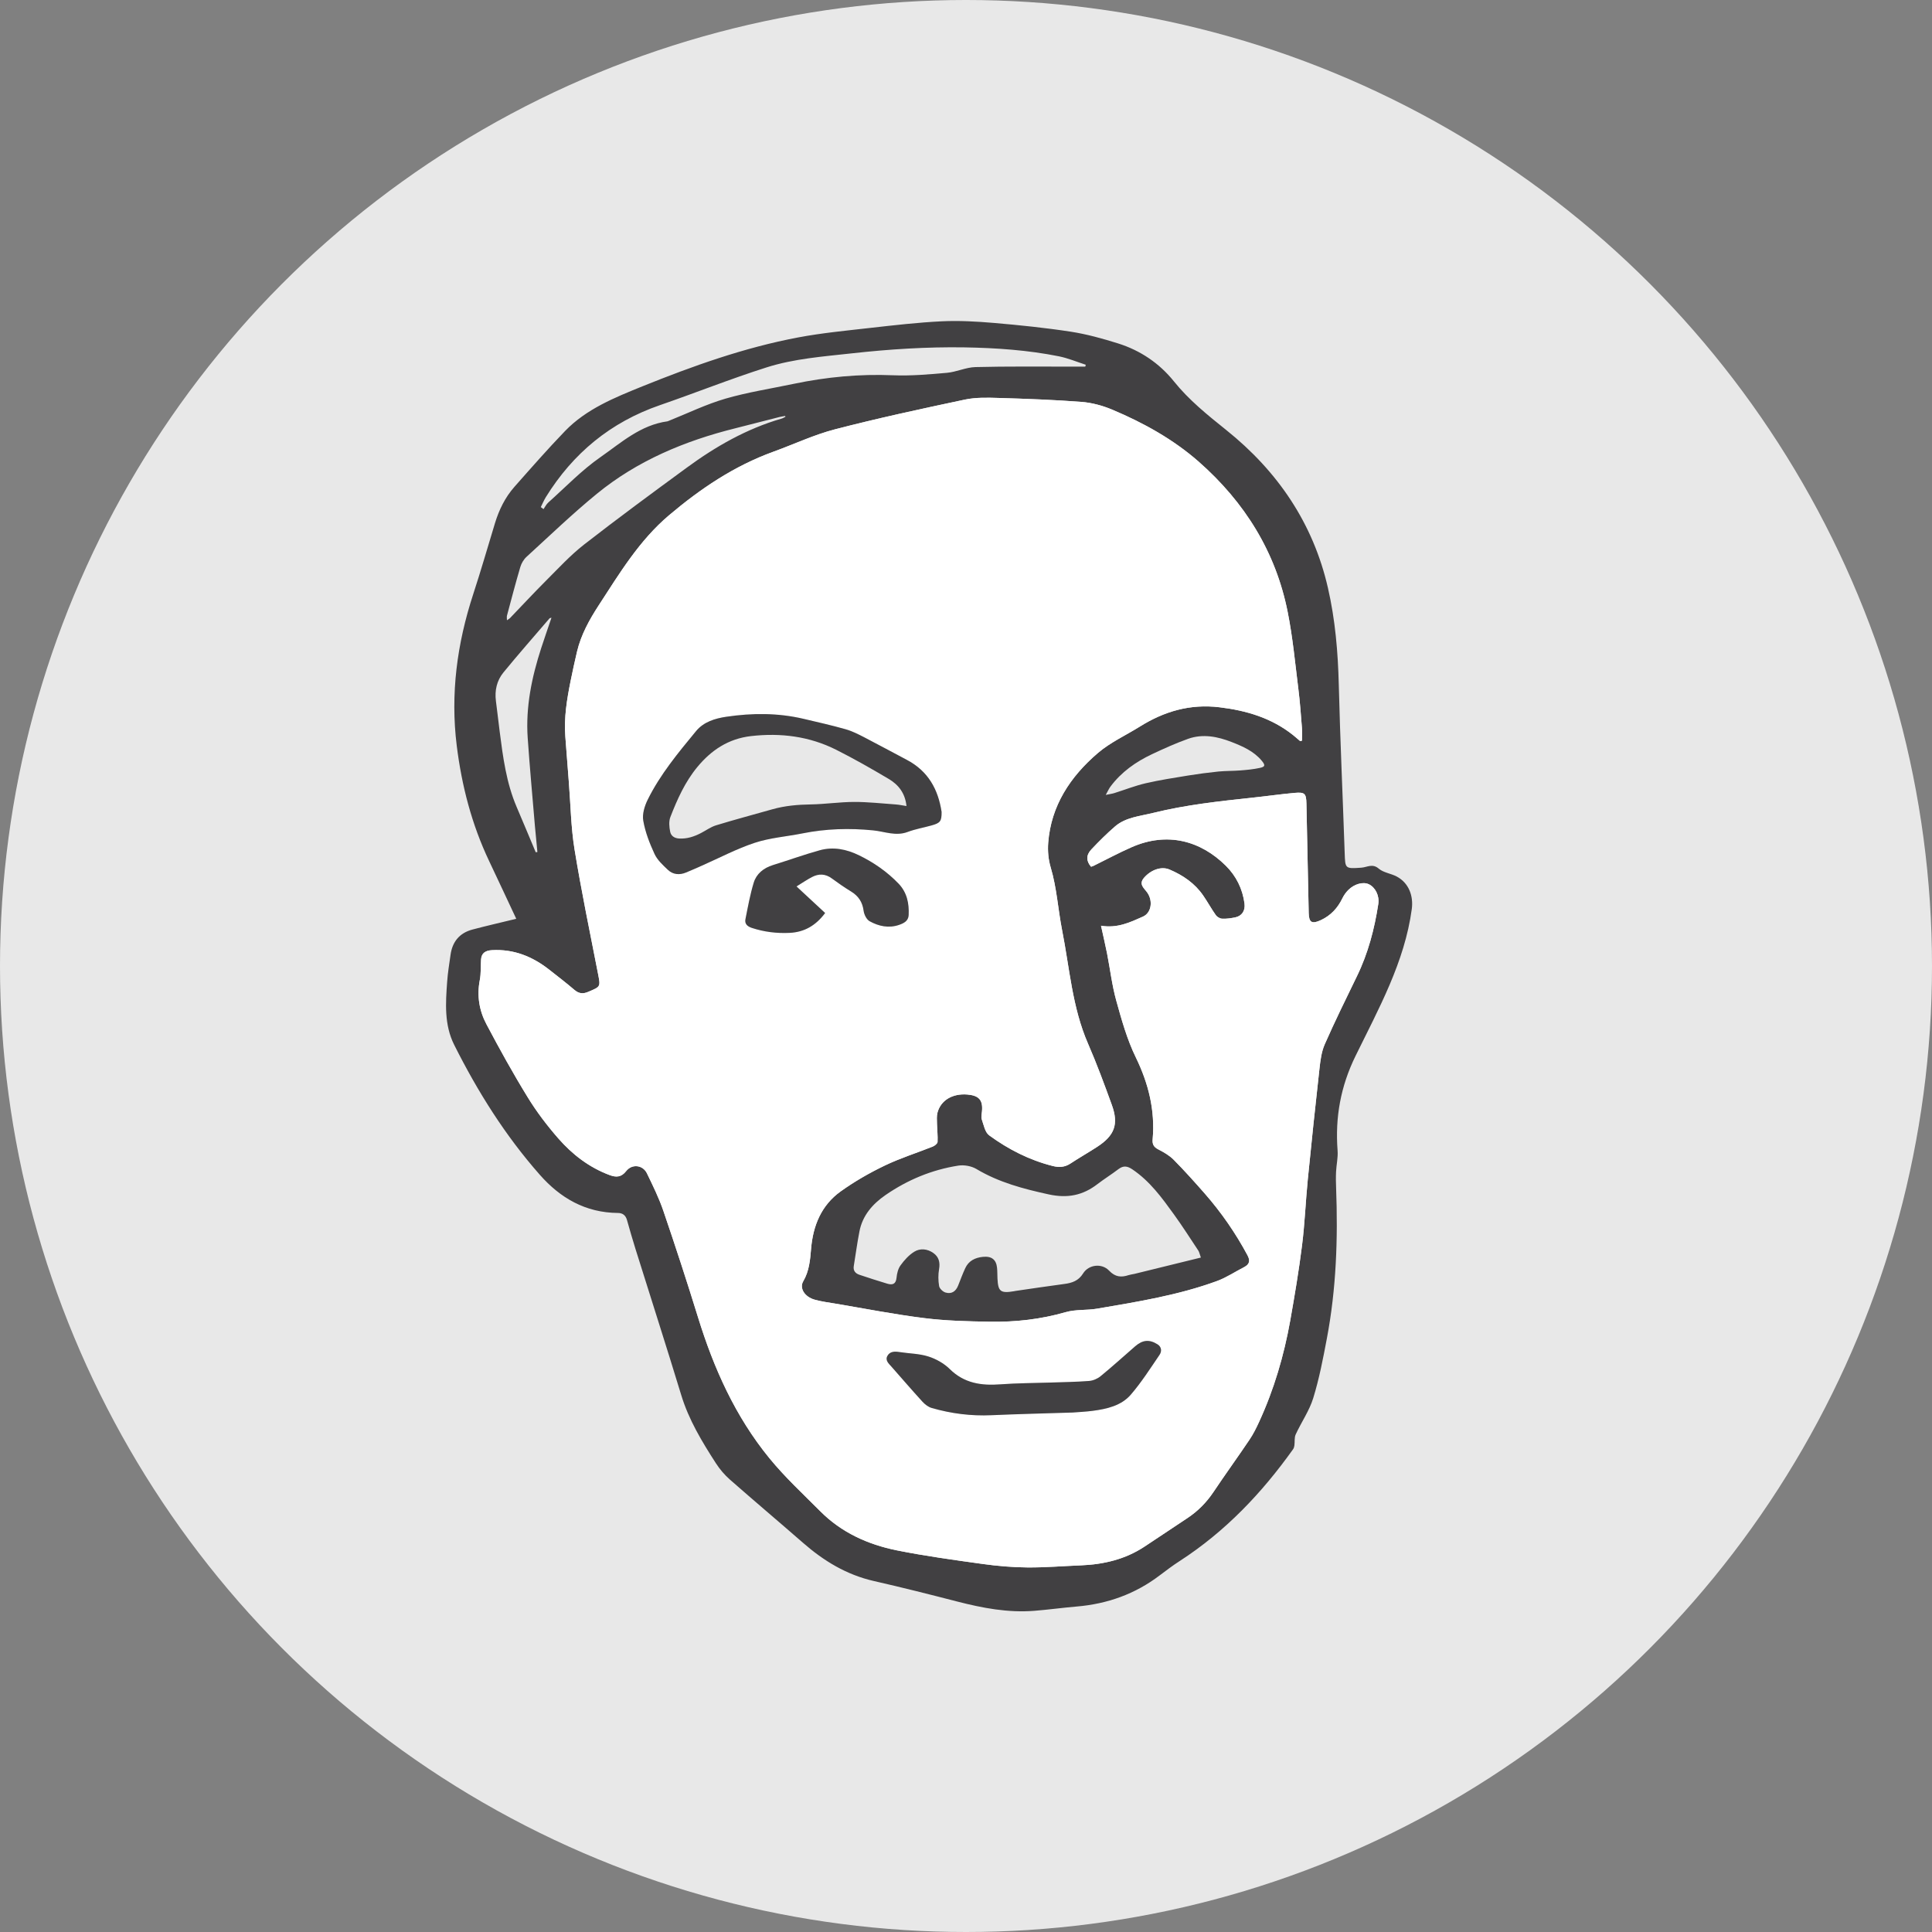
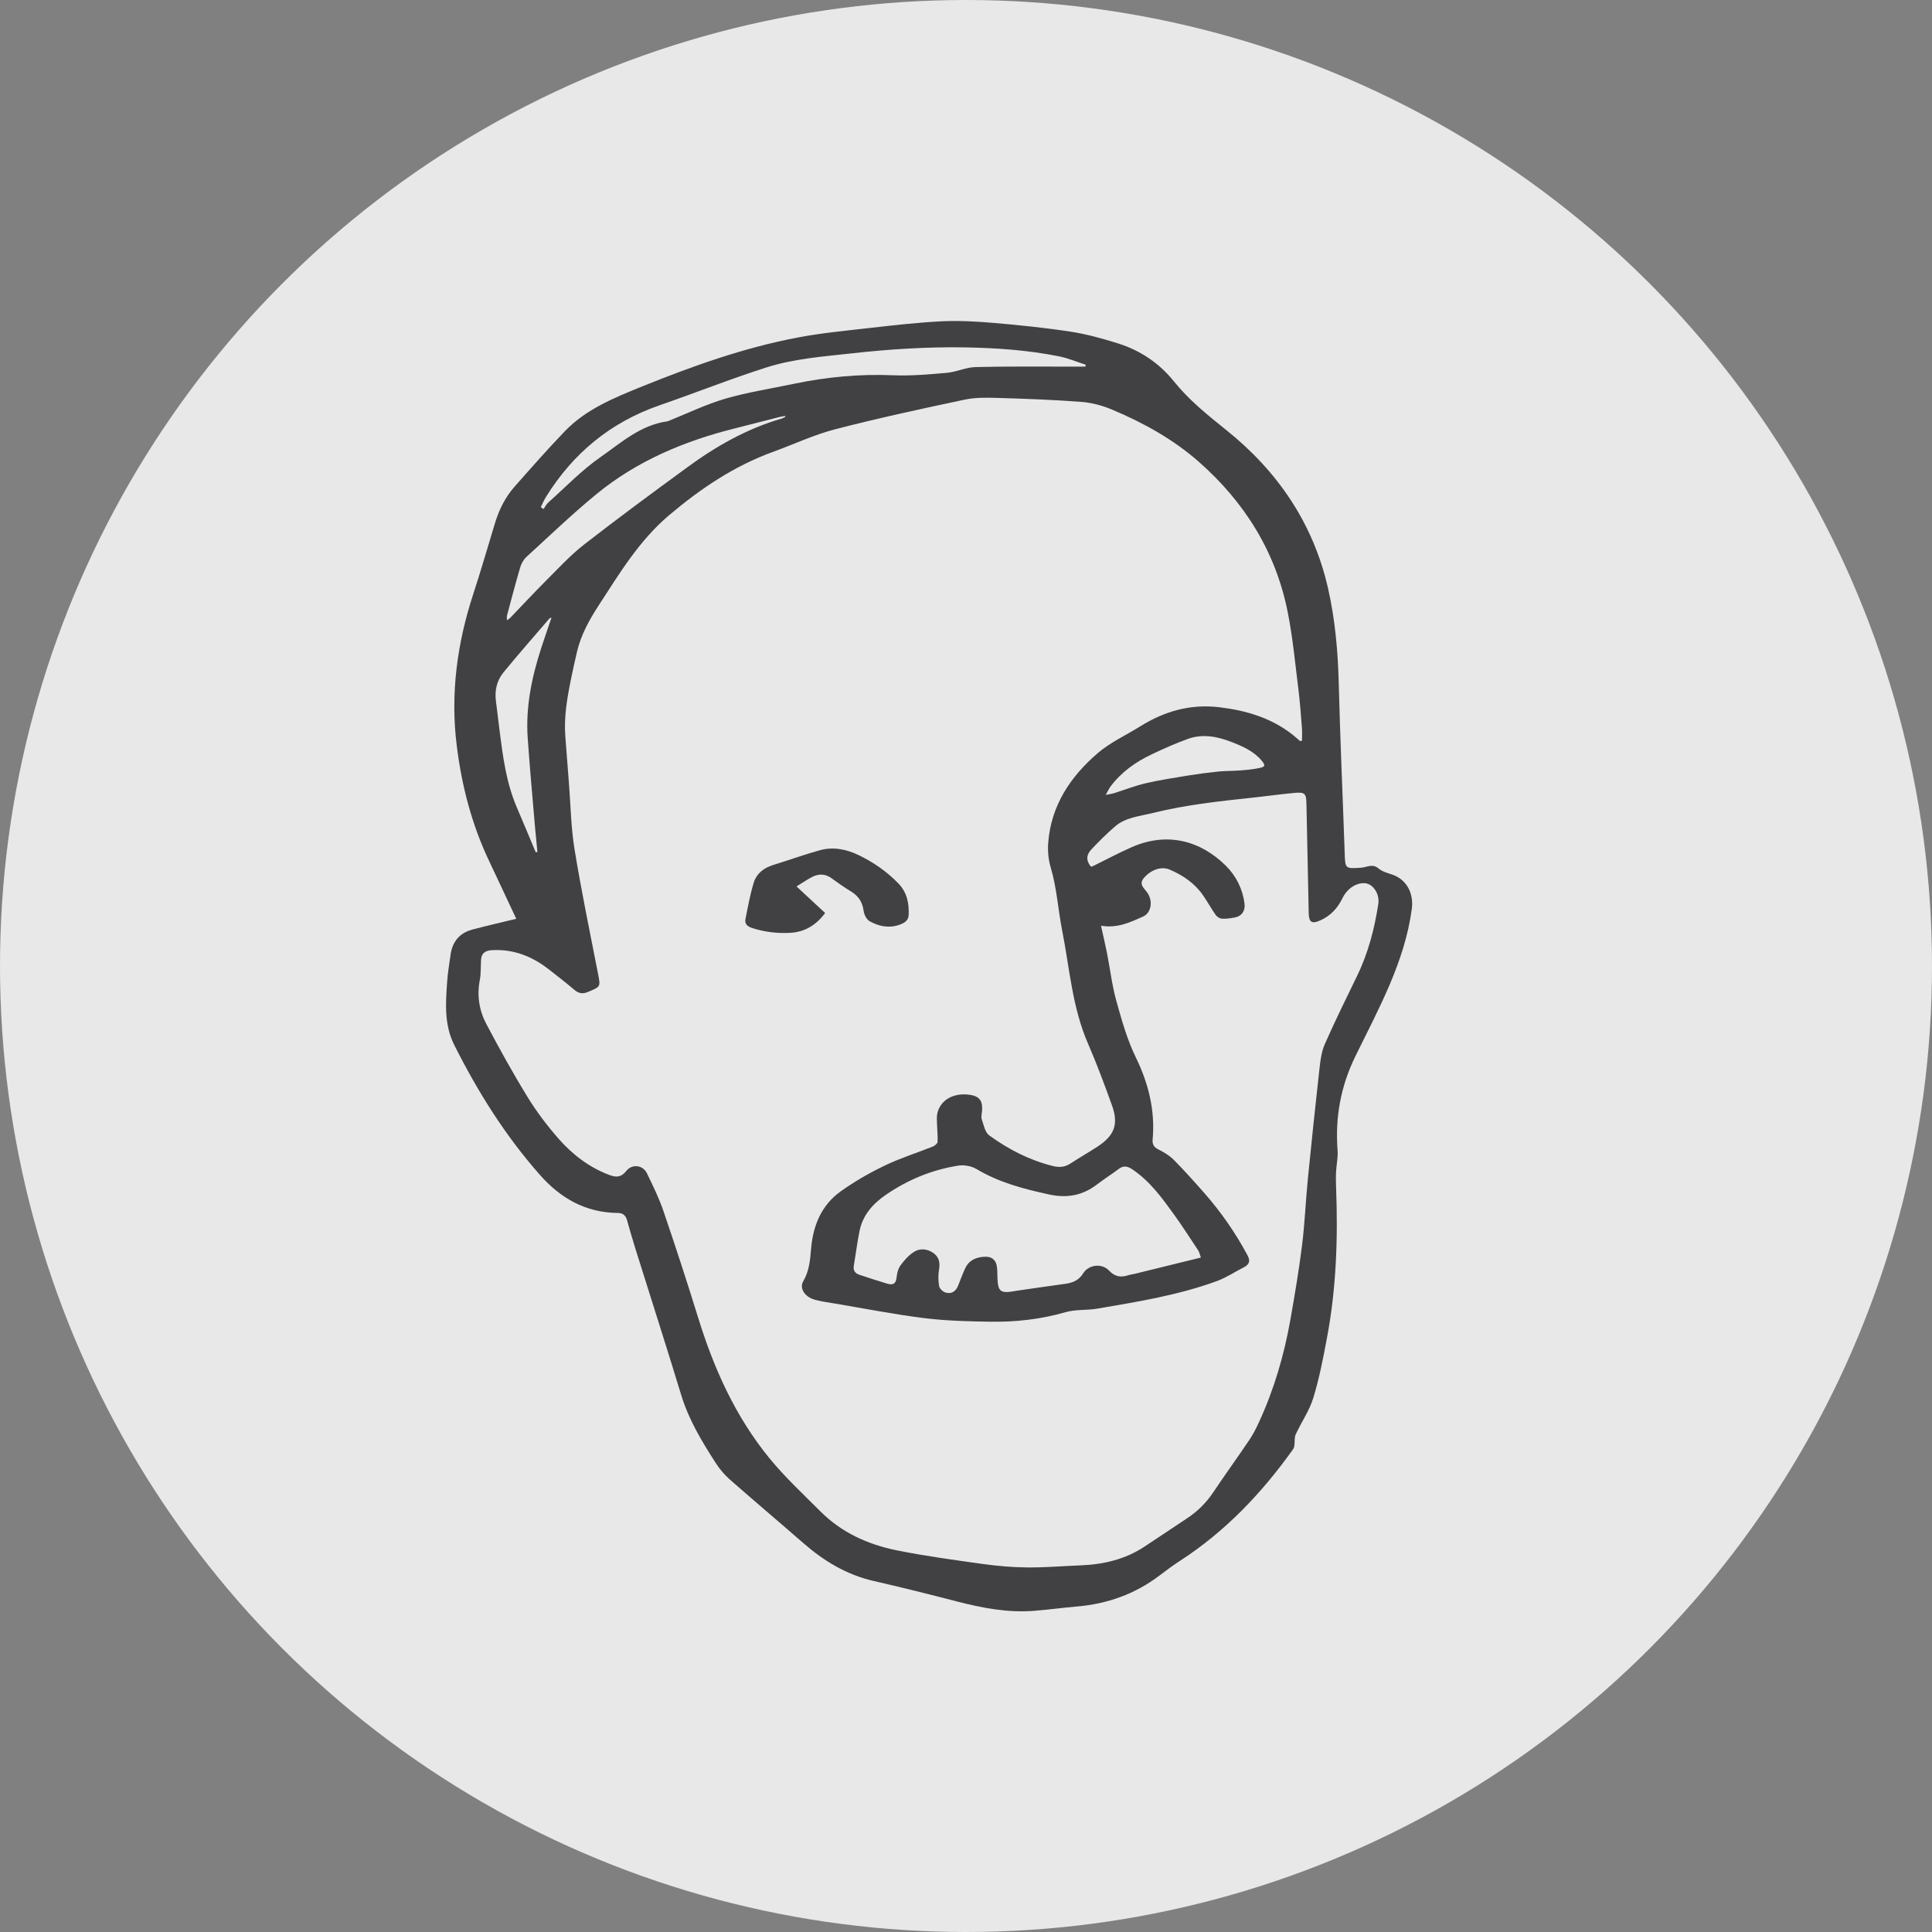
<svg xmlns="http://www.w3.org/2000/svg" id="Layer_2" viewBox="0 0 498 498">
  <rect x="0" y="0" width="498" height="498" fill="#808080" stroke="none" />
  <defs>
    <style>.cls-1{fill:#414042;}.cls-1,.cls-2,.cls-3{stroke-width:0px;}.cls-2{fill:#fff;}.cls-3{fill:#e8e8e8;}</style>
  </defs>
  <g id="Layer_1-2">
    <circle class="cls-3" cx="249" cy="249" r="249" />
    <path class="cls-1" d="m360.05,225.95c3.13,1.67,4.3,5.04,3.86,8.35-1.84,13.7-8.54,25.7-14.5,37.88-3.86,7.88-5.28,15.85-4.63,24.39.14,1.79-.3,3.62-.39,5.43-.07,1.4-.05,2.81.01,4.22.49,13.01.05,25.99-2.39,38.83-.97,5.14-1.96,10.31-3.5,15.31-1,3.27-3.08,6.23-4.53,9.39-.38.83-.2,1.88-.33,2.83-.04.34-.15.7-.34.98-8.02,11.25-17.43,21.19-29.26,28.84-1.77,1.14-3.45,2.41-5.13,3.68-6.3,4.79-13.48,7.37-21.45,8.03-3.62.31-7.23.81-10.86,1.1-6.8.54-13.37-.72-19.9-2.4-7.13-1.84-14.28-3.65-21.47-5.28-7.09-1.62-12.96-5.22-18.28-9.87-6.24-5.45-12.58-10.79-18.8-16.26-1.39-1.22-2.63-2.68-3.63-4.23-3.58-5.55-6.99-11.18-8.93-17.56-3.83-12.59-7.87-25.12-11.8-37.69-.78-2.48-1.49-4.98-2.2-7.48-.33-1.15-1.08-1.77-2.29-1.78-8.42-.06-14.91-3.87-20.18-9.86-8.96-10.16-16.05-21.5-22.06-33.48-2.59-5.17-2.21-10.75-1.81-16.27.16-2.32.55-4.62.87-6.92.46-3.32,2.25-5.63,5.66-6.53,3.66-.97,7.36-1.81,11.28-2.77-2.4-5.11-4.67-10-6.98-14.86-4.5-9.47-7.07-19.41-8.36-29.76-1.66-13.36.08-26.31,4.25-39.06,1.99-6.08,3.76-12.23,5.62-18.34,1.05-3.42,2.6-6.6,4.99-9.31,4.3-4.86,8.57-9.75,13.08-14.42,5.46-5.64,12.69-8.57,19.9-11.49,13.04-5.26,26.26-9.99,40.16-12.61,6.14-1.16,12.41-1.75,18.63-2.46,6.12-.69,12.25-1.4,18.4-1.7,4.45-.21,8.96.04,13.42.42,6.63.57,13.26,1.25,19.84,2.26,4.12.64,8.19,1.77,12.17,3.02,5.79,1.82,10.66,5.14,14.39,9.77,3.88,4.83,8.62,8.64,13.47,12.53,13.35,10.68,22.45,24.14,26.24,40.71,1.89,8.23,2.59,16.55,2.8,24.96.36,14.46,1.03,28.91,1.52,43.36.14,4.04.06,4.11,4.27,3.81,1.53-.1,2.87-1.17,4.52.25,1.22,1.04,3.16,1.24,4.65,2.04Zm-4.78,7.09c.34-2.2-.78-4.33-2.45-5.12-1.45-.68-3.72-.09-5.3,1.51-.61.61-1.13,1.36-1.5,2.12-1.21,2.49-2.95,4.42-5.56,5.63-2.26,1.05-3.06.64-3.12-1.8-.2-9.43-.39-18.85-.59-28.28-.06-2.56-.41-2.96-3.08-2.72-3.62.33-7.22.85-10.83,1.23-8.61.92-17.22,1.85-25.64,3.94-3.39.84-7.05,1.11-9.8,3.49-2.13,1.84-4.12,3.83-6.05,5.87-1.44,1.51-1.39,3.03-.12,4.5.19-.07.41-.11.61-.21,3.29-1.61,6.51-3.36,9.87-4.83,9.21-4.04,17.77-1.64,24.24,4.76,2.72,2.69,4.35,6.02,4.84,9.78.24,1.88-.72,3.22-2.4,3.56-1.1.22-2.23.39-3.33.34-.58-.02-1.32-.44-1.65-.9-1.17-1.65-2.13-3.43-3.28-5.09-2.14-3.12-5.2-5.22-8.68-6.69-2.16-.91-4.83.13-6.56,2.13-1.49,1.73.09,2.7.9,3.91,1.46,2.2.93,5.17-1.18,6.1-3.29,1.46-6.58,3.06-10.81,2.35.56,2.58,1.1,4.83,1.55,7.1.8,4.08,1.28,8.24,2.39,12.23,1.37,4.94,2.77,9.96,5.01,14.56,3.31,6.79,5.02,13.72,4.36,21.18-.11,1.22.25,1.96,1.43,2.57,1.43.73,2.89,1.57,3.99,2.68,2.78,2.81,5.41,5.75,8.01,8.71,4.29,4.9,7.95,10.2,11.01,15.9.74,1.37.58,2.32-.86,3.07-2.32,1.18-4.52,2.67-6.95,3.57-9.97,3.66-20.45,5.35-30.9,7.13-2.69.47-5.57.16-8.15.91-6.41,1.84-12.94,2.58-19.56,2.46-5.65-.09-11.34-.23-16.93-.93-7.64-.95-15.2-2.44-22.8-3.72-1.81-.3-3.66-.54-5.42-1.03-2.59-.73-3.97-2.97-2.94-4.73,1.55-2.64,1.79-5.53,2.03-8.44.51-5.91,2.62-11.16,7.65-14.76,3.53-2.52,7.36-4.73,11.3-6.62,3.98-1.92,8.27-3.26,12.4-4.91.52-.21,1.22-.77,1.25-1.2.08-1.56-.11-3.12-.15-4.68-.02-.96-.11-1.97.13-2.88.86-3.19,3.86-4.96,7.67-4.66,3.03.25,4.07,1.44,3.8,4.32-.06.7-.27,1.48-.05,2.1.5,1.44.82,3.31,1.91,4.11,4.93,3.6,10.37,6.39,16.41,7.9,1.59.4,3.06.32,4.48-.61,2.27-1.49,4.64-2.84,6.92-4.32,4.52-2.93,5.61-5.85,3.79-10.84-1.92-5.29-3.87-10.58-6.12-15.75-4.1-9.4-4.75-19.49-6.7-29.32-1.05-5.35-1.35-10.81-2.92-16.09-.61-2.03-.82-4.3-.65-6.42.73-9.5,5.67-17.02,12.83-23.13,3.18-2.72,7.18-4.54,10.8-6.8,6.26-3.91,12.94-5.89,20.53-4.97,6.99.84,13.43,2.78,18.93,7.15.63.5,1.23,1.05,1.85,1.57.16-.04.31-.08.47-.11,0-1.1.07-2.2-.01-3.29-.27-3.35-.5-6.7-.92-10.02-.83-6.64-1.45-13.33-2.76-19.89-3.06-15.39-11.03-28.26-22.96-38.74-6.53-5.73-14.2-10-22.3-13.4-2.48-1.04-5.23-1.78-7.9-1.99-7.1-.54-14.22-.8-21.33-1.01-2.9-.09-5.9-.17-8.7.42-11.18,2.37-22.36,4.78-33.4,7.64-5.47,1.41-10.65,3.87-15.98,5.8-10.12,3.67-18.81,9.55-26.86,16.35-7.7,6.51-12.79,15-18.16,23.25-2.41,3.71-4.55,7.57-5.58,11.9-.6,2.52-1.14,5.05-1.66,7.59-.95,4.73-1.74,9.48-1.36,14.33.31,3.94.6,7.88.91,11.82.46,5.77.54,11.59,1.47,17.29,1.75,10.71,3.96,21.34,6.04,31.99.66,3.41.73,3.34-2.56,4.72-1.36.57-2.38.43-3.5-.51-2.1-1.79-4.3-3.49-6.47-5.19-4.32-3.4-9.14-5.39-14.83-5.06-1.65.1-2.67.74-2.78,2.4-.12,1.78.01,3.6-.33,5.33-.77,4.01-.15,7.84,1.71,11.35,3.36,6.35,6.84,12.65,10.61,18.78,2.3,3.76,5.01,7.33,7.92,10.66,3.6,4.12,7.93,7.48,13.25,9.46,1.7.63,3.01.55,4.24-1.03,1.5-1.92,4.29-1.61,5.35.56,1.53,3.18,3.11,6.36,4.24,9.68,3.11,9.11,6.1,18.26,8.94,27.46,4.05,13.11,9.59,25.53,18.4,36.31,3.98,4.87,8.66,9.21,13.13,13.69,5.41,5.44,12.23,8.55,19.73,10.06,7.33,1.47,14.75,2.48,22.16,3.51,3.81.53,7.68.86,11.53.89,4.59.03,9.18-.36,13.77-.54,5.87-.24,11.4-1.56,16.32-4.8,3.7-2.44,7.38-4.91,11.07-7.36,2.72-1.8,4.93-4.04,6.73-6.72,3.04-4.55,6.26-8.98,9.31-13.52.97-1.44,1.75-3.01,2.47-4.58,3.86-8.38,6.42-17.14,8.03-26.15,1.14-6.44,2.23-12.89,3.04-19.37.71-5.63.92-11.32,1.48-16.97.94-9.52,1.95-19.04,3.01-28.55.24-2.12.51-4.36,1.36-6.29,2.6-5.91,5.47-11.72,8.29-17.53,2.89-5.92,4.52-12.18,5.51-18.61Zm-30.53-35.1c1.43-.3,1.43-.73.47-1.88-2.04-2.44-4.89-3.68-7.73-4.79-3.59-1.41-7.41-2.18-11.2-.84-3.17,1.13-6.25,2.52-9.29,3.95-4.23,1.99-7.96,4.63-10.74,8.36-.4.53-.66,1.14-1.23,2.16,1.09-.23,1.67-.3,2.21-.47,2.71-.85,5.35-1.9,8.11-2.54,3.6-.83,7.27-1.39,10.92-1.99,2.59-.42,5.2-.76,7.81-1.03,1.86-.18,3.75-.13,5.62-.28,1.69-.13,3.39-.29,5.05-.65Zm-15.2,126.21c-.33-.91-.4-1.4-.66-1.8-2.08-3.13-4.1-6.31-6.31-9.36-3.08-4.26-6.17-8.53-10.7-11.58-1.33-.89-2.32-1-3.59-.04-1.76,1.34-3.66,2.52-5.41,3.86-3.75,2.89-7.69,3.7-12.55,2.64-6.55-1.43-12.88-3.1-18.66-6.56-1.26-.75-3.16-1.09-4.63-.86-6.85,1.07-13.09,3.68-18.75,7.57-3.39,2.34-5.95,5.3-6.74,9.36-.59,2.97-.97,5.98-1.47,8.97-.19,1.19.42,1.89,1.46,2.24,2.38.8,4.77,1.57,7.17,2.29,1.34.4,2.22.14,2.39-1.49.11-1.1.39-2.34,1.03-3.22.96-1.33,2.13-2.64,3.52-3.51,1.52-.95,3.39-.78,4.92.3,1.45,1.01,1.8,2.43,1.5,4.17-.25,1.43-.23,2.95.01,4.37.11.64.96,1.46,1.64,1.66,1.55.47,2.66-.27,3.26-1.78s1.16-3.04,1.85-4.52c.86-1.85,2.5-2.69,4.53-2.89,2.22-.23,3.44.69,3.65,2.81.1.91.06,1.84.11,2.76.16,3.38.79,3.87,4.27,3.29.11-.02.22-.06.33-.07,4.21-.61,8.41-1.24,12.62-1.8,2.03-.26,3.68-.83,4.85-2.71,1.41-2.29,4.82-2.72,6.7-.73,1.58,1.66,3.11,1.8,5.06,1.15.47-.15.98-.2,1.47-.31,5.63-1.39,11.25-2.77,17.13-4.21Zm-29.79-229.65l.12-.48c-2.29-.74-4.54-1.69-6.89-2.17-8.04-1.61-16.19-2.17-24.38-2.31-9.72-.15-19.38.47-29.03,1.54-7.41.82-14.89,1.37-21.97,3.62-9.23,2.93-18.24,6.54-27.4,9.7-12.87,4.42-22.52,12.49-29.48,23.71-.51.83-.89,1.73-1.32,2.6.23.17.47.34.7.52.41-.58.72-1.25,1.24-1.71,4.44-3.96,8.59-8.32,13.47-11.71,5.31-3.7,10.3-8.27,17.26-9.21.1-.02.2-.08.31-.12,4.86-1.94,9.6-4.26,14.61-5.72,5.76-1.67,11.76-2.59,17.65-3.83,8.42-1.76,16.9-2.56,25.53-2.2,4.62.19,9.29-.22,13.91-.63,2.48-.22,4.9-1.42,7.36-1.48,8.18-.21,16.37-.11,24.56-.12h3.75Zm-77.29,12.93c-.02-.07-.04-.14-.07-.21-.48.09-.96.14-1.43.26-3.79.96-7.56,1.95-11.36,2.9-13.12,3.26-25.36,8.39-35.76,16.91-6.29,5.14-12.14,10.78-18.13,16.25-.73.67-1.31,1.67-1.59,2.61-1.23,4.16-2.32,8.35-3.44,12.53-.08.29-.01.63-.01,1.2.45-.31.64-.41.78-.55,3.09-3.21,6.12-6.48,9.27-9.63,3.2-3.19,6.28-6.56,9.84-9.34,8.68-6.76,17.56-13.29,26.45-19.8,7.44-5.46,15.42-10.04,24.46-12.66.35-.1.67-.31.99-.47Zm-60.31,51.79c-.24.08-.44.09-.52.19-3.97,4.63-8,9.21-11.86,13.92-1.72,2.11-2.29,4.66-1.94,7.37.35,2.62.63,5.26.97,7.88.85,6.61,1.71,13.2,4.37,19.42,1.67,3.89,3.28,7.79,4.92,11.68.14-.02.28-.04.43-.06-.21-2.2-.44-4.41-.63-6.61-.64-7.6-1.34-15.2-1.87-22.81-.55-7.94,1.04-15.61,3.48-23.14.85-2.6,1.75-5.18,2.65-7.84Z" />
-     <path class="cls-2" d="m352.82,227.92c1.67.79,2.79,2.92,2.45,5.12-.99,6.43-2.62,12.69-5.51,18.61-2.82,5.81-5.69,11.62-8.29,17.53-.85,1.93-1.12,4.17-1.36,6.29-1.06,9.51-2.07,19.03-3.01,28.55-.56,5.65-.77,11.34-1.48,16.97-.81,6.48-1.9,12.93-3.04,19.37-1.61,9.01-4.17,17.77-8.03,26.15-.72,1.57-1.5,3.14-2.47,4.58-3.05,4.54-6.27,8.97-9.31,13.52-1.8,2.68-4.01,4.92-6.73,6.72-3.69,2.45-7.37,4.92-11.07,7.36-4.92,3.24-10.45,4.56-16.32,4.8-4.59.18-9.18.57-13.77.54-3.85-.03-7.72-.36-11.53-.89-7.41-1.03-14.83-2.04-22.16-3.51-7.5-1.51-14.32-4.62-19.73-10.06-4.47-4.48-9.15-8.82-13.13-13.69-8.81-10.78-14.35-23.2-18.4-36.31-2.84-9.2-5.83-18.35-8.94-27.46-1.13-3.32-2.71-6.5-4.24-9.68-1.06-2.17-3.85-2.48-5.35-.56-1.23,1.58-2.54,1.66-4.24,1.03-5.32-1.98-9.65-5.34-13.25-9.46-2.91-3.33-5.62-6.9-7.92-10.66-3.77-6.13-7.25-12.43-10.61-18.78-1.86-3.51-2.48-7.34-1.71-11.35.34-1.73.21-3.55.33-5.33.11-1.66,1.13-2.3,2.78-2.4,5.69-.33,10.51,1.66,14.83,5.06,2.17,1.7,4.37,3.4,6.47,5.19,1.12.94,2.14,1.08,3.5.51,3.29-1.38,3.22-1.31,2.56-4.72-2.08-10.65-4.29-21.28-6.04-31.99-.93-5.7-1.01-11.52-1.47-17.29-.31-3.94-.6-7.88-.91-11.82-.38-4.85.41-9.6,1.36-14.33.52-2.54,1.06-5.07,1.66-7.59,1.03-4.33,3.17-8.19,5.58-11.9,5.37-8.25,10.46-16.74,18.16-23.25,8.05-6.8,16.74-12.68,26.86-16.35,5.33-1.93,10.51-4.39,15.98-5.8,11.04-2.86,22.22-5.27,33.4-7.64,2.8-.59,5.8-.51,8.7-.42,7.11.21,14.23.47,21.33,1.01,2.67.21,5.42.95,7.9,1.99,8.1,3.4,15.77,7.67,22.3,13.4,11.93,10.48,19.9,23.35,22.96,38.74,1.31,6.56,1.93,13.25,2.76,19.89.42,3.32.65,6.67.92,10.02.08,1.09.01,2.19.01,3.29-.16.03-.31.07-.47.11-.62-.52-1.22-1.07-1.85-1.57-5.5-4.37-11.94-6.31-18.93-7.15-7.59-.92-14.27,1.06-20.53,4.97-3.62,2.26-7.62,4.08-10.8,6.8-7.16,6.11-12.1,13.63-12.83,23.13-.17,2.12.04,4.39.65,6.42,1.57,5.28,1.87,10.74,2.92,16.09,1.95,9.83,2.6,19.92,6.7,29.32,2.25,5.17,4.2,10.46,6.12,15.75,1.82,4.99.73,7.91-3.79,10.84-2.28,1.48-4.65,2.83-6.92,4.32-1.42.93-2.89,1.01-4.48.61-6.04-1.51-11.48-4.3-16.41-7.9-1.09-.8-1.41-2.67-1.91-4.11-.22-.62-.01-1.4.05-2.1.27-2.88-.77-4.07-3.8-4.32-3.81-.3-6.81,1.47-7.67,4.66-.24.91-.15,1.92-.13,2.88.04,1.56.23,3.12.15,4.68-.03.43-.73.99-1.25,1.2-4.13,1.65-8.42,2.99-12.4,4.91-3.94,1.89-7.77,4.1-11.3,6.62-5.03,3.6-7.14,8.85-7.65,14.76-.24,2.91-.48,5.8-2.03,8.44-1.03,1.76.35,4,2.94,4.73,1.76.49,3.61.73,5.42,1.03,7.6,1.28,15.16,2.77,22.8,3.72,5.59.7,11.28.84,16.93.93,6.62.12,13.15-.62,19.56-2.46,2.58-.75,5.46-.44,8.15-.91,10.45-1.78,20.93-3.47,30.9-7.13,2.43-.9,4.63-2.39,6.95-3.57,1.44-.75,1.6-1.7.86-3.07-3.06-5.7-6.72-11-11.01-15.9-2.6-2.96-5.23-5.9-8.01-8.71-1.1-1.11-2.56-1.95-3.99-2.68-1.18-.61-1.54-1.35-1.43-2.57.66-7.46-1.05-14.39-4.36-21.18-2.24-4.6-3.64-9.62-5.01-14.56-1.11-3.99-1.59-8.15-2.39-12.23-.45-2.27-.99-4.52-1.55-7.1,4.23.71,7.52-.89,10.81-2.35,2.11-.93,2.64-3.9,1.18-6.1-.81-1.21-2.39-2.18-.9-3.91,1.73-2,4.4-3.04,6.56-2.13,3.48,1.47,6.54,3.57,8.68,6.69,1.15,1.66,2.11,3.44,3.28,5.09.33.46,1.07.88,1.65.9,1.1.05,2.23-.12,3.33-.34,1.68-.34,2.64-1.68,2.4-3.56-.49-3.76-2.12-7.09-4.84-9.78-6.47-6.4-15.03-8.8-24.24-4.76-3.36,1.47-6.58,3.22-9.87,4.83-.2.1-.42.14-.61.21-1.27-1.47-1.32-2.99.12-4.5,1.93-2.04,3.92-4.03,6.05-5.87,2.75-2.38,6.41-2.65,9.8-3.49,8.42-2.09,17.03-3.02,25.64-3.94,3.61-.38,7.21-.9,10.83-1.23,2.67-.24,3.02.16,3.08,2.72.2,9.43.39,18.85.59,28.28.06,2.44.86,2.85,3.12,1.8,2.61-1.21,4.35-3.14,5.56-5.63.37-.76.89-1.51,1.5-2.12,1.58-1.6,3.85-2.19,5.3-1.51Zm-53.94,121.32c.6-.87.59-2.02-.51-2.72-2.12-1.33-3.84-1.16-5.77.51-2.96,2.57-5.86,5.21-8.89,7.69-.79.66-1.95,1.16-2.98,1.24-3.29.26-6.6.29-9.9.41-4.32.14-8.64.14-12.94.46-4.97.38-9.38-.28-13.09-3.95-1.47-1.45-3.51-2.6-5.51-3.23-2.35-.75-4.95-.75-7.43-1.14-1.25-.21-2.46-.18-3.11.97-.66,1.18.34,2,1.06,2.82,2.65,3.01,5.27,6.05,7.97,9.01.64.69,1.5,1.37,2.4,1.62,5.01,1.45,10.14,2.1,15.4,1.86,6.83-.3,13.67-.46,20.91-.69,1.43-.12,3.28-.19,5.11-.43,3.71-.48,7.45-1.33,9.91-4.21,2.74-3.19,5.01-6.75,7.37-10.22Zm-58.81-136.46c2.32-.63,2.66-1.11,2.64-3.5-.88-5.78-3.44-10.52-8.99-13.43-3.64-1.91-7.24-3.89-10.89-5.77-1.57-.81-3.18-1.63-4.88-2.11-3.58-1.02-7.23-1.83-10.86-2.69-6.57-1.54-13.2-1.51-19.85-.53-2.99.44-5.88,1.35-7.82,3.7-4.6,5.58-9.25,11.18-12.46,17.67-.81,1.64-1.45,3.71-1.15,5.42.51,2.94,1.63,5.83,2.9,8.57.72,1.56,2.14,2.87,3.44,4.1,1.31,1.24,2.99,1.4,4.69.69,1.39-.57,2.76-1.18,4.13-1.79,4.52-1.99,8.91-4.33,13.59-5.87,3.92-1.29,8.19-1.6,12.29-2.42,6.03-1.21,12.09-1.39,18.22-.78,2.94.29,5.81,1.56,8.88.41,1.97-.74,4.08-1.1,6.12-1.67Zm-5.85,23.1c.14-3.02-.42-5.84-2.62-8.13-2.93-3.04-6.38-5.44-10.21-7.3-3.19-1.55-6.6-2.25-10.09-1.28-4.07,1.13-8.04,2.57-12.08,3.82-2.41.75-4.23,2.24-4.93,4.51-.94,3.08-1.51,6.27-2.14,9.43-.24,1.17.44,1.85,1.64,2.25,3.17,1.04,6.41,1.44,9.75,1.28,3.86-.19,6.78-1.94,9.15-5.12-2.35-2.18-4.69-4.35-7.38-6.85,1.52-.93,2.69-1.74,3.95-2.4,1.76-.93,3.49-.9,5.16.34,1.6,1.18,3.24,2.32,4.95,3.36,1.93,1.18,2.95,2.76,3.24,4.98.13.97.75,2.24,1.55,2.69,2.32,1.29,4.92,1.86,7.57.95,1.2-.41,2.42-1,2.49-2.53Z" />
-     <path class="cls-1" d="m298.37,346.52c1.1.7,1.11,1.85.51,2.72-2.36,3.47-4.63,7.03-7.37,10.22-2.46,2.88-6.2,3.73-9.91,4.21-1.83.24-3.68.31-5.11.43-7.24.23-14.08.39-20.91.69-5.26.24-10.39-.41-15.4-1.86-.9-.25-1.76-.93-2.4-1.62-2.7-2.96-5.32-6-7.97-9.01-.72-.82-1.72-1.64-1.06-2.82.65-1.15,1.86-1.18,3.11-.97,2.48.39,5.08.39,7.43,1.14,2,.63,4.04,1.78,5.51,3.23,3.71,3.67,8.12,4.33,13.09,3.95,4.3-.32,8.62-.32,12.94-.46,3.3-.12,6.61-.15,9.9-.41,1.03-.08,2.19-.58,2.98-1.24,3.03-2.48,5.93-5.12,8.89-7.69,1.93-1.67,3.65-1.84,5.77-.51Z" />
-     <path class="cls-1" d="m242.71,209.28c.02,2.39-.32,2.87-2.64,3.5-2.04.57-4.15.93-6.12,1.67-3.07,1.15-5.94-.12-8.88-.41-6.13-.61-12.19-.43-18.22.78-4.1.82-8.37,1.13-12.29,2.42-4.68,1.54-9.07,3.88-13.59,5.87-1.37.61-2.74,1.22-4.13,1.79-1.7.71-3.38.55-4.69-.69-1.3-1.23-2.72-2.54-3.44-4.1-1.27-2.74-2.39-5.63-2.9-8.57-.3-1.71.34-3.78,1.15-5.42,3.21-6.49,7.86-12.09,12.46-17.67,1.94-2.35,4.83-3.26,7.82-3.7,6.65-.98,13.28-1.01,19.85.53,3.63.86,7.28,1.67,10.86,2.69,1.7.48,3.31,1.3,4.88,2.11,3.65,1.88,7.25,3.86,10.89,5.77,5.55,2.91,8.11,7.65,8.99,13.43Zm-9.05-1.51c-.34-3.29-2.04-5.48-4.55-6.97-4.45-2.64-8.95-5.21-13.58-7.54-6.89-3.46-14.27-4.4-21.96-3.52-5.85.68-10.24,3.65-13.78,7.92-3.2,3.85-5.21,8.36-6.99,12.94-.44,1.13-.3,2.58-.05,3.81.2.97.97,1.65,2.29,1.73,2.08.12,3.89-.5,5.65-1.41,1.3-.67,2.51-1.57,3.88-1.99,4.81-1.47,9.67-2.76,14.5-4.13,3.25-.92,6.56-1.21,9.94-1.26,3.71-.06,7.42-.63,11.13-.64,3.59-.01,7.18.4,10.77.65.86.06,1.69.25,2.75.41Z" />
    <path class="cls-1" d="m231.6,227.75c2.2,2.29,2.76,5.11,2.62,8.13-.07,1.53-1.29,2.12-2.49,2.53-2.65.91-5.25.34-7.57-.95-.8-.45-1.42-1.72-1.55-2.69-.29-2.22-1.31-3.8-3.24-4.98-1.71-1.04-3.35-2.18-4.95-3.36-1.67-1.24-3.4-1.27-5.16-.34-1.26.66-2.43,1.47-3.95,2.4,2.69,2.5,5.03,4.67,7.38,6.85-2.37,3.18-5.29,4.93-9.15,5.12-3.34.16-6.58-.24-9.75-1.28-1.2-.4-1.88-1.08-1.64-2.25.63-3.16,1.2-6.35,2.14-9.43.7-2.27,2.52-3.76,4.93-4.51,4.04-1.25,8.01-2.69,12.08-3.82,3.49-.97,6.9-.27,10.09,1.28,3.83,1.86,7.28,4.26,10.21,7.3Z" />
  </g>
</svg>